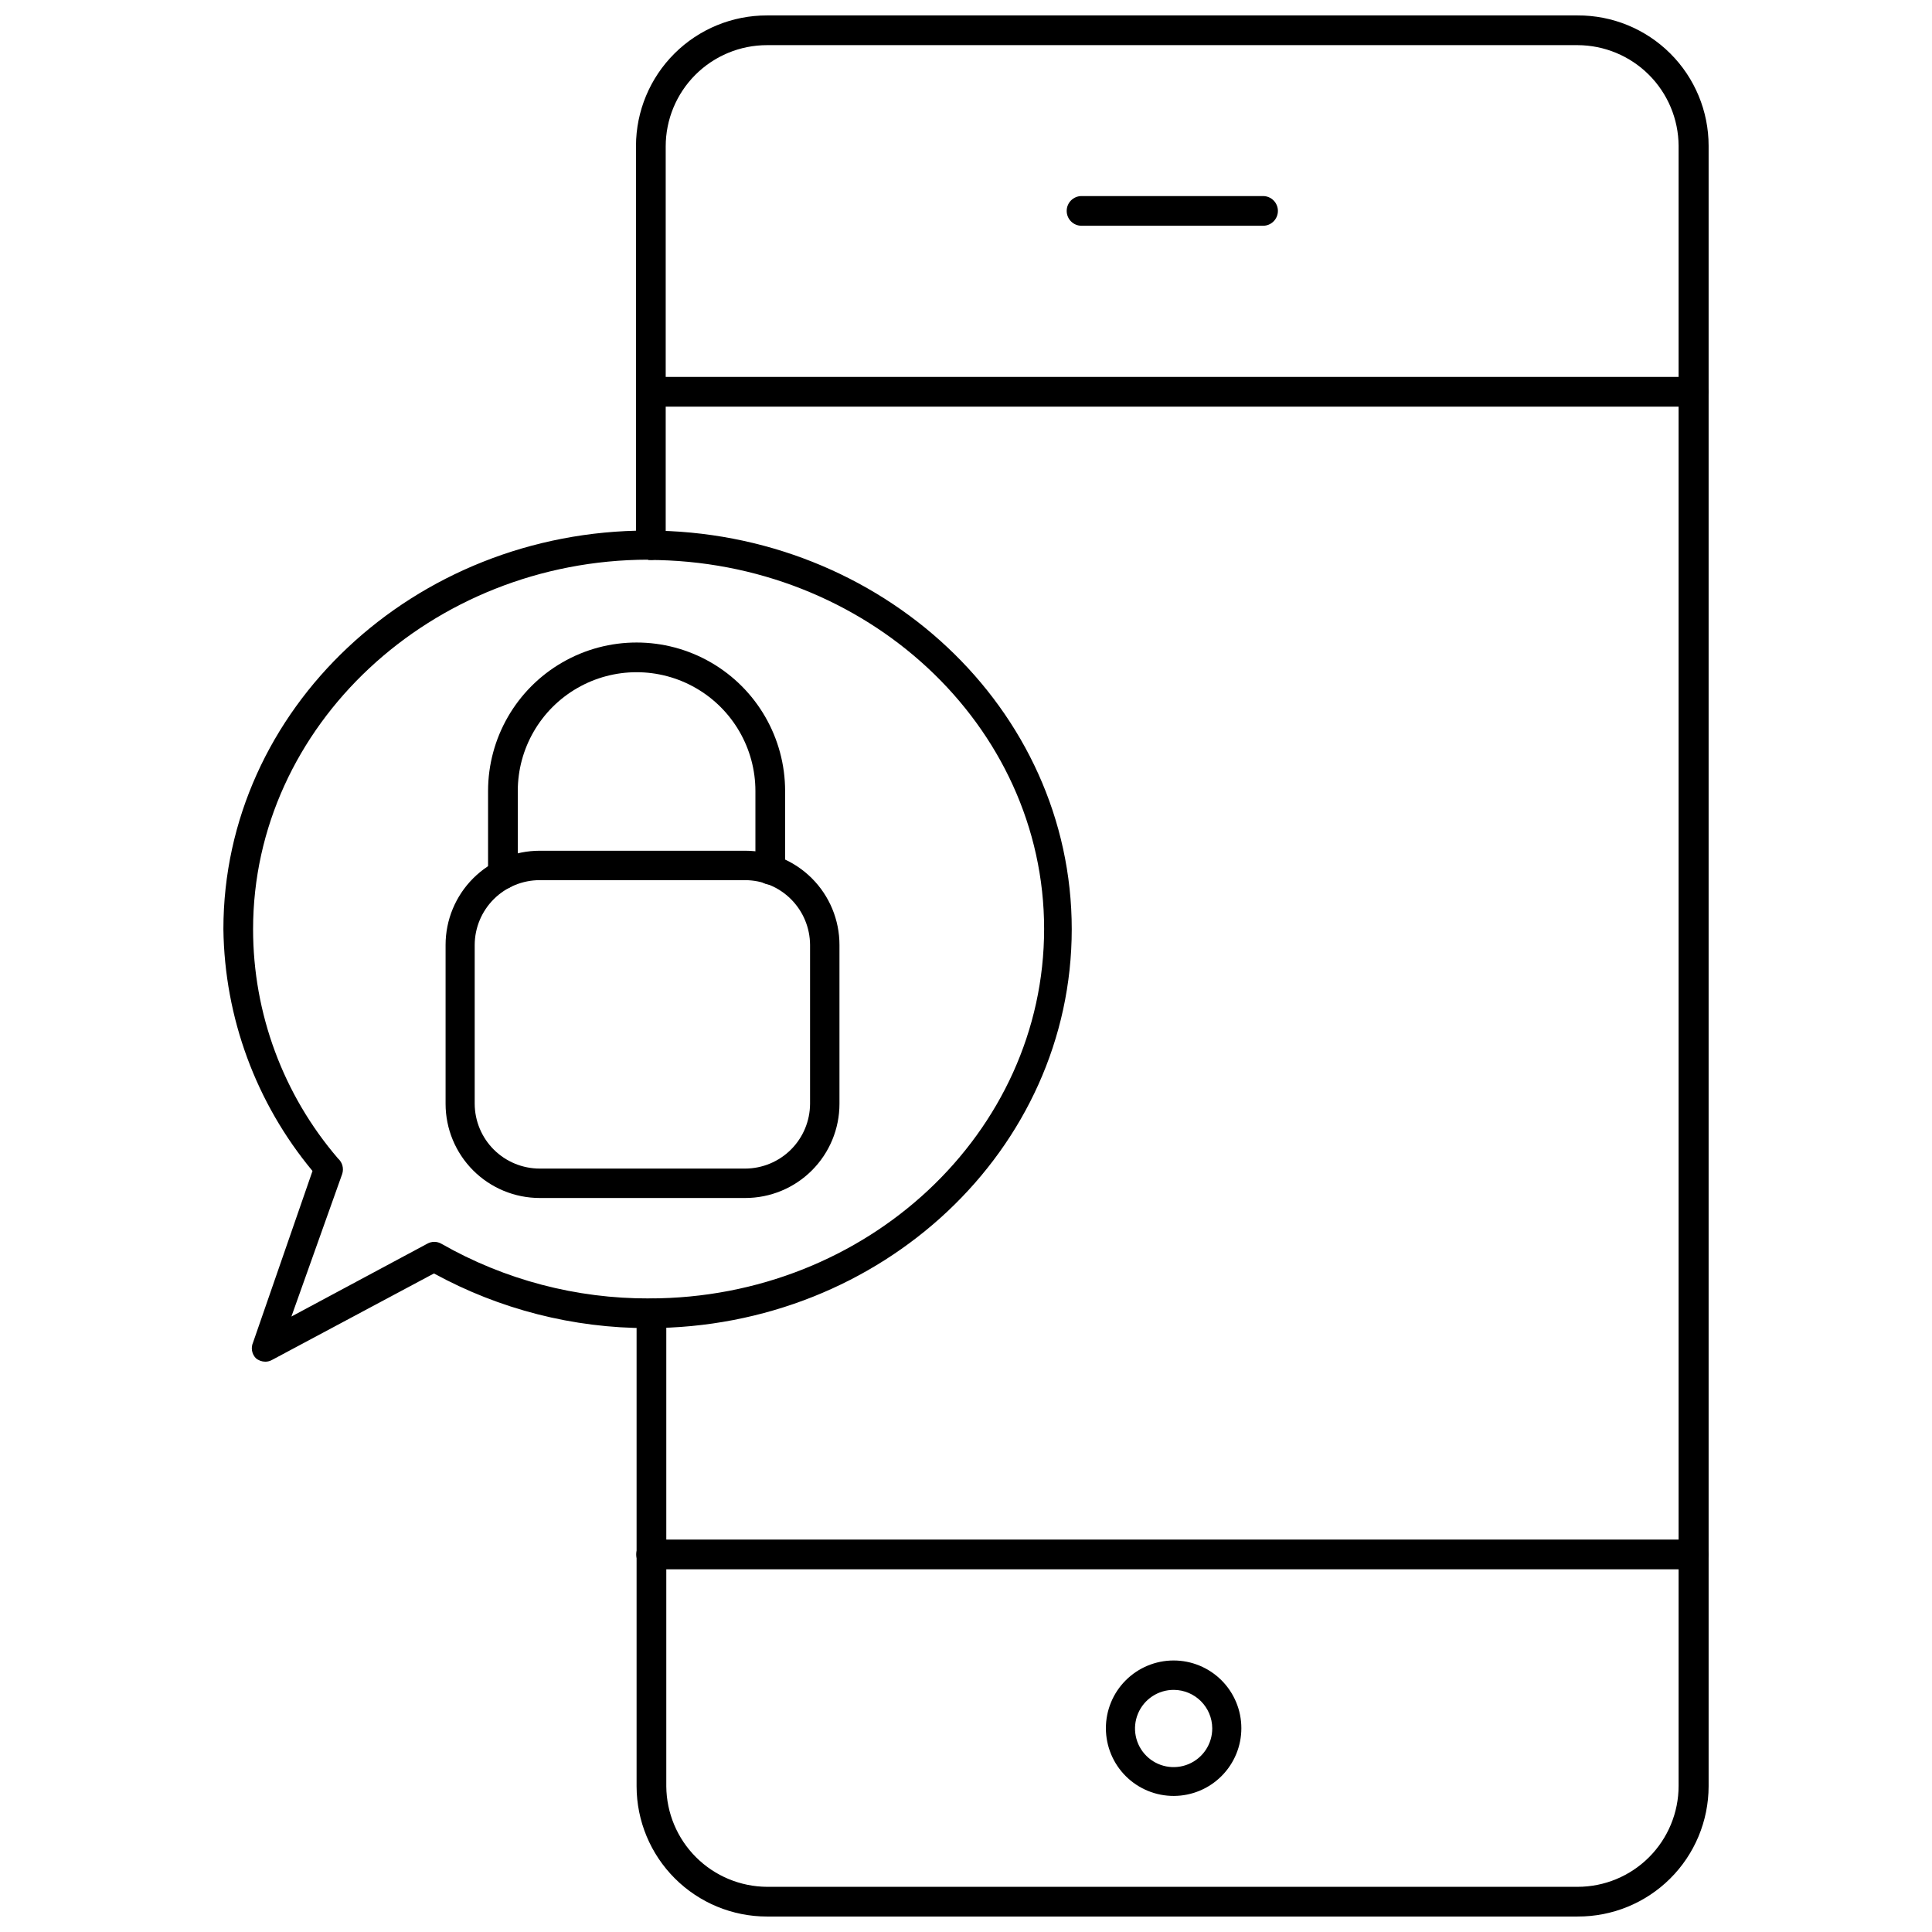
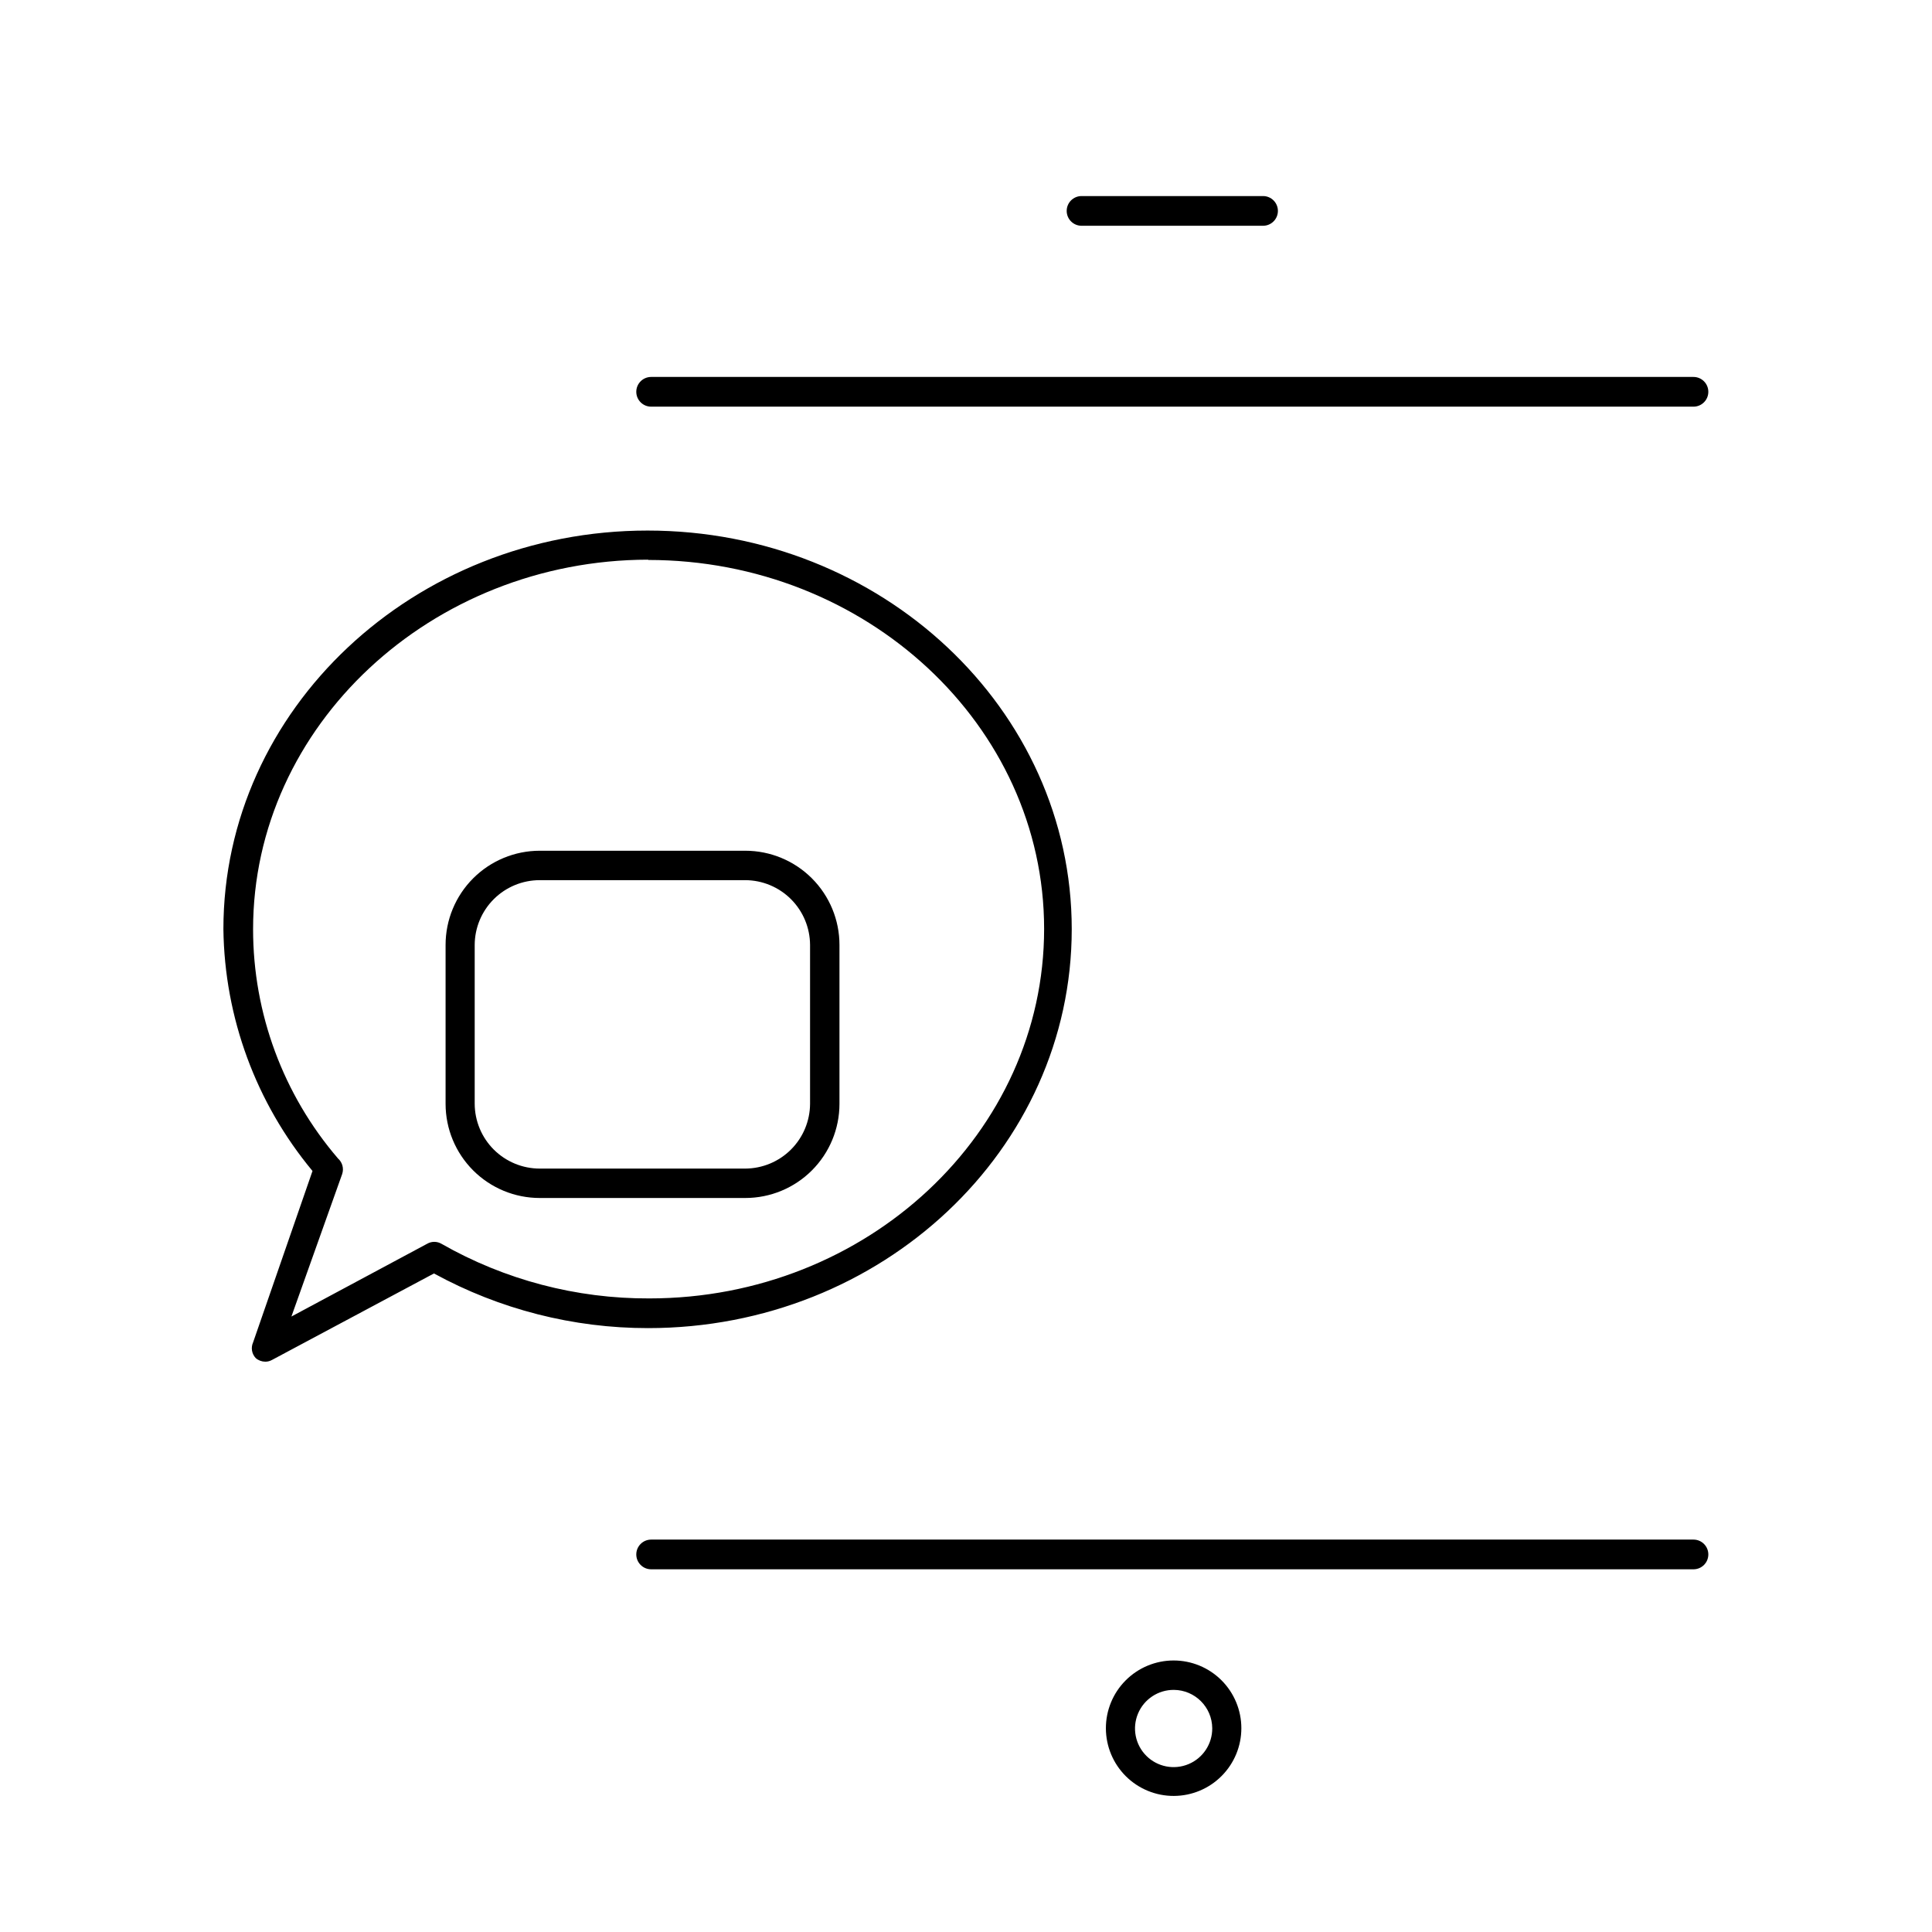
<svg xmlns="http://www.w3.org/2000/svg" width="800px" height="800px" version="1.1" viewBox="144 144 512 512">
  <defs>
    <clipPath id="a">
      <path d="m312 148.09h285v503.81h-285z" />
    </clipPath>
  </defs>
  <path d="m214.3 504.86c-0.926-0.004-1.82-0.34-2.519-0.945-1.066-1.117-1.344-2.769-0.707-4.172l15.742-45.422c-14.977-18.027-23.312-40.645-23.613-64.078 0-58.254 50.461-105.64 112.41-105.64s112.41 47.23 112.41 105.64c-0.004 58.41-50.309 105.72-112.26 105.72-19.836 0.016-39.355-4.965-56.758-14.484l-42.902 22.91c-0.555 0.312-1.176 0.477-1.812 0.473zm101.47-212.54c-57.465 0.074-104.7 44-104.7 97.926-0.008 22.297 7.981 43.859 22.512 60.77 1.152 1.023 1.586 2.633 1.105 4.094l-13.461 37.785 35.977-19.285h-0.004c1.168-0.676 2.609-0.676 3.781 0 16.777 9.574 35.781 14.57 55.102 14.484 57.703 0 104.62-43.926 104.62-97.93 0-54-47.234-97.77-104.93-97.77z" />
  <g clip-path="url(#a)">
-     <path d="m562.08 651.9h-214.82c-9.152 0-17.934-3.629-24.41-10.094-6.481-6.465-10.129-15.234-10.148-24.387v-125.32c0-2.176 1.762-3.938 3.934-3.938 2.176 0 3.938 1.762 3.938 3.938v125.32c0.062 7.055 2.894 13.797 7.891 18.777 4.992 4.977 11.742 7.789 18.797 7.832h214.82c7.102 0 13.906-2.82 18.926-7.84 5.019-5.019 7.84-11.828 7.84-18.926v-434.61c-0.039-7.078-2.875-13.855-7.891-18.852-5.012-5-11.797-7.812-18.875-7.836h-214.82c-7.121 0-13.949 2.828-18.984 7.863-5.031 5.035-7.859 11.863-7.859 18.98v105.64c0 2.172-1.766 3.934-3.938 3.934-2.176 0-3.938-1.762-3.938-3.934v-105.8c0.023-9.188 3.691-17.988 10.203-24.469 6.508-6.481 15.328-10.109 24.516-10.09h214.82c9.195-0.043 18.023 3.582 24.539 10.066s10.18 15.301 10.18 24.492v434.77c-0.023 9.18-3.695 17.977-10.207 24.441-6.512 6.469-15.332 10.082-24.512 10.039z" />
-   </g>
+     </g>
  <path d="m592.79 251.77h-276.23c-2.172 0-3.938-1.762-3.938-3.938 0-2.172 1.766-3.938 3.938-3.938h276.23c2.172 0 3.934 1.766 3.934 3.938 0 2.176-1.762 3.938-3.934 3.938z" />
  <path d="m592.79 559.88h-276.23c-2.172 0-3.938-1.762-3.938-3.938 0-2.172 1.766-3.934 3.938-3.934h276.23c2.172 0 3.934 1.762 3.934 3.934 0 2.176-1.762 3.938-3.934 3.938z" />
  <path d="m478.72 203.83h-48.098c-2.176 0-3.938-1.762-3.938-3.938 0-2.172 1.762-3.934 3.938-3.934h48.098c2.172 0 3.938 1.762 3.938 3.934 0 2.176-1.766 3.938-3.938 3.938z" />
  <path d="m455.1 619.94c-4.762 0.023-9.34-1.852-12.723-5.207-3.383-3.359-5.289-7.922-5.305-12.688-0.012-4.766 1.867-9.34 5.231-12.715 3.363-3.379 7.93-5.277 12.691-5.285 4.766-0.008 9.34 1.879 12.711 5.246 3.371 3.367 5.266 7.938 5.266 12.703 0 4.746-1.879 9.297-5.231 12.66-3.348 3.367-7.894 5.266-12.641 5.285zm0-28.102c-4.152-0.031-7.914 2.449-9.516 6.281-1.605 3.832-0.734 8.25 2.203 11.188s7.356 3.809 11.188 2.203c3.832-1.602 6.312-5.363 6.281-9.516-0.043-5.594-4.566-10.113-10.156-10.156z" />
  <path d="m341.51 461.48h-54.473c-6.617 0-12.965-2.629-17.645-7.309-4.68-4.684-7.309-11.027-7.309-17.648v-42.113c0-6.617 2.629-12.965 7.309-17.645s11.027-7.312 17.645-7.312h54.473c6.621 0 12.969 2.633 17.648 7.312s7.309 11.027 7.309 17.645v42.117-0.004c0 6.621-2.629 12.965-7.309 17.648-4.68 4.68-11.027 7.309-17.648 7.309zm-54.473-84.23c-4.559 0-8.934 1.805-12.164 5.019-3.231 3.215-5.055 7.582-5.074 12.141v42.117-0.004c0.02 4.559 1.844 8.926 5.074 12.141 3.231 3.215 7.606 5.023 12.164 5.023h54.473c4.547-0.023 8.898-1.836 12.113-5.051 3.215-3.215 5.027-7.566 5.051-12.113v-42.113c-0.023-4.547-1.836-8.898-5.051-12.113s-7.566-5.027-12.113-5.047z" />
-   <path d="m277.2 379.61c-2.129 0-3.859-1.727-3.859-3.856v-22.121c0-14.062 7.504-27.055 19.684-34.086 12.176-7.031 27.18-7.031 39.359 0 12.176 7.031 19.68 20.023 19.68 34.086v20.859c0 2.176-1.762 3.938-3.938 3.938-2.172 0-3.934-1.762-3.934-3.938v-20.859c0-11.25-6.004-21.645-15.746-27.27-9.742-5.625-21.746-5.625-31.488 0s-15.742 16.02-15.742 27.27v22.121c0 1.051-0.43 2.055-1.188 2.785-0.758 0.727-1.777 1.113-2.828 1.07z" />
</svg>